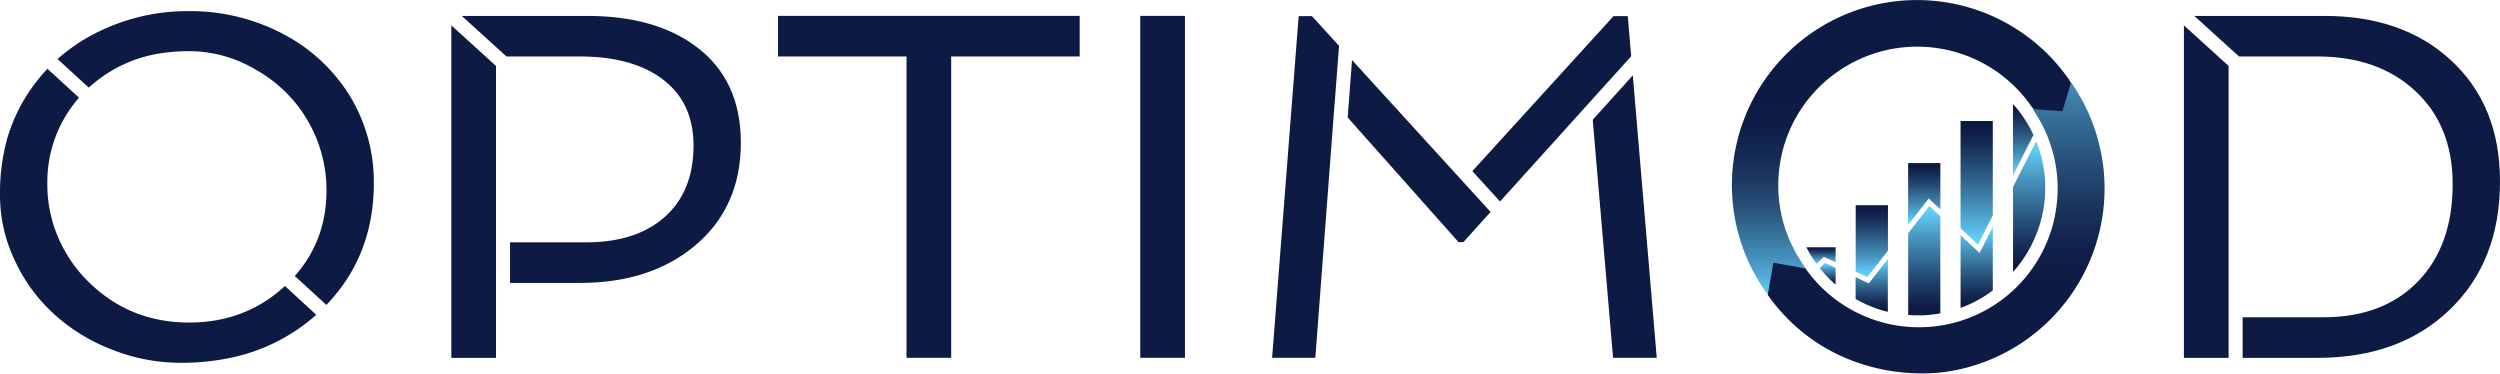
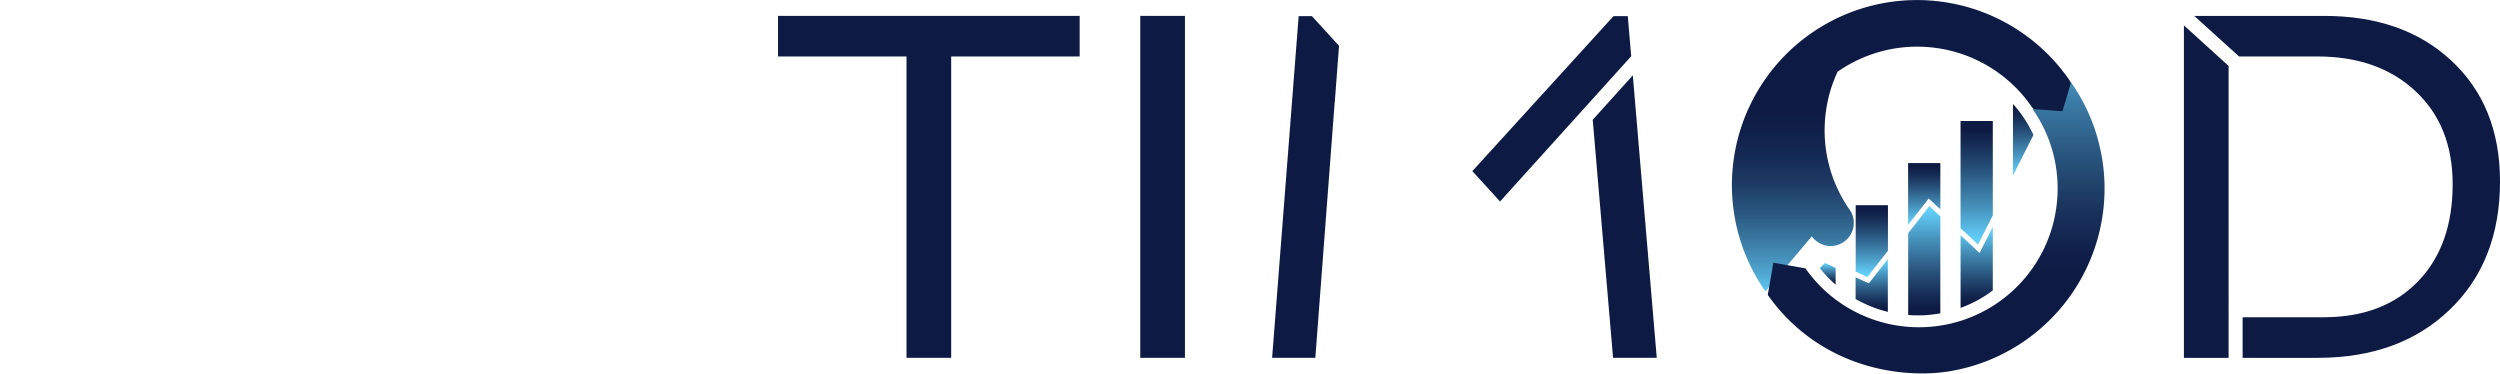
<svg xmlns="http://www.w3.org/2000/svg" xmlns:xlink="http://www.w3.org/1999/xlink" id="Layer_1" data-name="Layer 1" viewBox="0 0 1014 151.58">
  <defs>
    <style>.cls-1{fill:#fff;}.cls-2{fill:#0d1a43;}.cls-3{fill:url(#linear-gradient);}.cls-4{fill:url(#linear-gradient-2);}.cls-5{fill:url(#linear-gradient-3);}.cls-6{fill:url(#linear-gradient-4);}.cls-7{fill:url(#linear-gradient-5);}.cls-8{fill:url(#linear-gradient-6);}.cls-9{fill:url(#linear-gradient-7);}.cls-10{fill:url(#linear-gradient-8);}.cls-11{fill:url(#linear-gradient-9);}.cls-12{fill:url(#linear-gradient-10);}.cls-13{fill:url(#linear-gradient-11);}.cls-14{fill:url(#linear-gradient-12);}</style>
    <linearGradient id="linear-gradient" x1="260.59" y1="628.69" x2="319.26" y2="543.08" gradientTransform="translate(201.23 -251.26) rotate(-34.42)" gradientUnits="userSpaceOnUse">
      <stop offset="0" stop-color="#63d0fa" />
      <stop offset="0.09" stop-color="#4fa6d0" />
      <stop offset="0.21" stop-color="#3b7ca5" />
      <stop offset="0.32" stop-color="#2b5982" />
      <stop offset="0.43" stop-color="#1e3d66" />
      <stop offset="0.55" stop-color="#142a53" />
      <stop offset="0.66" stop-color="#0f1e47" />
      <stop offset="0.78" stop-color="#0d1a43" />
    </linearGradient>
    <linearGradient id="linear-gradient-2" x1="334.16" y1="545.6" x2="275.24" y2="631.59" gradientTransform="translate(201.23 -251.26) rotate(-34.42)" gradientUnits="userSpaceOnUse">
      <stop offset="0" stop-color="#5dc4ee" />
      <stop offset="0.08" stop-color="#53afd9" />
      <stop offset="0.31" stop-color="#3a7aa4" />
      <stop offset="0.53" stop-color="#27517a" />
      <stop offset="0.72" stop-color="#19335c" />
      <stop offset="0.88" stop-color="#10204a" />
      <stop offset="1" stop-color="#0d1a43" />
    </linearGradient>
    <linearGradient id="linear-gradient-3" x1="738.6" y1="107.06" x2="738.6" y2="100.28" gradientUnits="userSpaceOnUse">
      <stop offset="0.04" stop-color="#63d0fa" />
      <stop offset="0.31" stop-color="#4590ba" />
      <stop offset="0.61" stop-color="#27517a" />
      <stop offset="0.83" stop-color="#142952" />
      <stop offset="0.94" stop-color="#0d1a43" />
    </linearGradient>
    <linearGradient id="linear-gradient-4" x1="741.31" y1="106.66" x2="741.31" y2="115.47" xlink:href="#linear-gradient-3" />
    <linearGradient id="linear-gradient-5" x1="759.21" y1="112.36" x2="759.21" y2="83.22" xlink:href="#linear-gradient-3" />
    <linearGradient id="linear-gradient-6" x1="759.21" y1="105.07" x2="759.21" y2="126.48" xlink:href="#linear-gradient-3" />
    <linearGradient id="linear-gradient-7" x1="780.47" y1="91.22" x2="780.47" y2="66.15" xlink:href="#linear-gradient-3" />
    <linearGradient id="linear-gradient-8" x1="780.47" y1="83.58" x2="780.47" y2="127.94" xlink:href="#linear-gradient-3" />
    <linearGradient id="linear-gradient-9" x1="801.74" y1="99.19" x2="801.74" y2="49.09" xlink:href="#linear-gradient-3" />
    <linearGradient id="linear-gradient-10" x1="801.74" y1="91.98" x2="801.74" y2="124.88" xlink:href="#linear-gradient-3" />
    <linearGradient id="linear-gradient-11" x1="820.61" y1="71.18" x2="820.61" y2="42.22" xlink:href="#linear-gradient-3" />
    <linearGradient id="linear-gradient-12" x1="823" y1="57.23" x2="823" y2="110.25" xlink:href="#linear-gradient-3" />
  </defs>
  <title>barvni logotip</title>
  <rect class="cls-1" width="1014" height="151.58" />
-   <path class="cls-2" d="M115.57,116q-16,14.82-38.87,14.82-23.91,0-40.65-16.36A56.08,56.08,0,0,1,23.71,96.55a54.22,54.22,0,0,1-4.51-22A51.85,51.85,0,0,1,32.05,39.62L19.25,27.9a70.83,70.83,0,0,0-8.86,11.5A69.06,69.06,0,0,0,2.7,57,83.62,83.62,0,0,0,0,79.61a61.22,61.22,0,0,0,5.93,25.86,67.75,67.75,0,0,0,16.16,22.08A74.28,74.28,0,0,0,45.94,142a75,75,0,0,0,26.64,5.14,96,96,0,0,0,22.92-2.45,75.31,75.31,0,0,0,32.78-17Zm25.77-78a69.91,69.91,0,0,0-27-24.48,80.63,80.63,0,0,0-37.6-9,82,82,0,0,0-38.88,9.4A71.76,71.76,0,0,0,23.35,23.94L36,35.54A55.76,55.76,0,0,1,53.24,24.81q10.13-4.06,23.85-4.06a52.81,52.81,0,0,1,26.84,7.63,55.88,55.88,0,0,1,28.49,48.88q0,20.22-12.86,34.69l12.82,11.72q19.23-20,19.24-49.35A67,67,0,0,0,141.34,38Z" />
-   <path class="cls-2" d="M183.06,10.29V145.14h18.12V26.75ZM282.47,19Q265.82,6.44,238,6.45H187.29L205.41,22.9h29.76q20.46,0,32.61,8.52Q281.3,40.93,281.29,59q0,18.9-12,29.29-11.56,10-31.54,10H206.87v16.46h28.39q28.22,0,46.23-14.79,19-15.66,19-42.11Q300.49,32.49,282.47,19Z" />
  <polygon class="cls-2" points="315.57 22.9 367.68 22.9 367.68 145.13 385.8 145.13 385.8 22.9 437.91 22.9 437.91 6.44 315.57 6.44 315.57 22.9" />
  <rect class="cls-2" x="462.49" y="6.44" width="18.12" height="138.69" />
  <polygon class="cls-2" points="532.12 6.54 543.11 18.59 541.36 41.73 541.33 41.7 533.5 145.13 515.97 145.13 526.74 6.54 532.12 6.54" />
-   <polygon class="cls-2" points="593.33 73.63 604.59 85.96 593.53 98.21 591.58 98.21 546.62 47.65 548.38 24.36 592.14 72.32 593.33 73.63" />
  <polygon class="cls-2" points="661.61 22.81 645.35 40.82 645.35 40.83 641.12 45.51 608.42 81.72 597.18 69.41 654.45 6.54 660.23 6.54 661.61 22.81 661.61 22.81" />
  <polygon class="cls-2" points="671.98 145.13 654.26 145.13 646.01 48.59 649.57 44.64 662.27 30.57 671.98 145.13" />
  <path class="cls-2" d="M885.79,10.29V145.14h18.13V26.74Zm108.14,14Q974.52,6.45,942.7,6.45H890L908.15,22.9h31.71q24.58,0,39.57,13.81,15.38,14.1,15.37,38,0,24.78-13.91,39.27-14.1,14.7-38.49,14.7H909.61v16.46H940q33.21,0,53.48-19.41Q1014,106.16,1014,73.53,1014,42.69,993.93,24.27Z" />
-   <path class="cls-3" d="M716.06,118.19A75.07,75.07,0,1,1,839,32a9.37,9.37,0,1,1-15.34,10.75c-.38-.54-.78-1.09-1.19-1.63v0a56.43,56.43,0,0,0-33.28-21c-1.26-.26-2.58-.49-3.87-.66a56.28,56.28,0,0,0-40,9.64l0,0A56.05,56.05,0,0,0,726.52,51.4a55.09,55.09,0,0,0-4.11,12.47h0c-.21,1-.37,2-.52,3a55.94,55.94,0,0,0,7.8,37.87c.49.81,1,1.59,1.55,2.4a2.11,2.11,0,0,1,.19.23,9.38,9.38,0,0,1-15.36,10.77Z" />
+   <path class="cls-3" d="M716.06,118.19A75.07,75.07,0,1,1,839,32a9.37,9.37,0,1,1-15.34,10.75c-.38-.54-.78-1.09-1.19-1.63v0a56.43,56.43,0,0,0-33.28-21c-1.26-.26-2.58-.49-3.87-.66a56.28,56.28,0,0,0-40,9.64l0,0a55.09,55.09,0,0,0-4.11,12.47h0c-.21,1-.37,2-.52,3a55.94,55.94,0,0,0,7.8,37.87c.49.81,1,1.59,1.55,2.4a2.11,2.11,0,0,1,.19.23,9.38,9.38,0,0,1-15.36,10.77Z" />
  <path class="cls-4" d="M840,33.39a75.21,75.21,0,0,1,9.94,19.86,85.32,85.32,0,0,1,2.69,11.09,75.16,75.16,0,0,1-61.84,86.24c-14.08,2.34-38,.82-58.23-14.71A73.92,73.92,0,0,1,717,119.6l2.29-13.06,13,2.31,1.19,1.63,0,0a55.79,55.79,0,0,0,21.08,17,56.5,56.5,0,0,0,12.19,4.06c1.26.26,2.58.49,3.87.66a56.28,56.28,0,0,0,40-9.64l0,0a56.05,56.05,0,0,0,18.71-22.35,55.09,55.09,0,0,0,4.11-12.47h0c.2-1,.36-2,.51-3a56,56,0,0,0-7.79-37.87c-.5-.81-1-1.6-1.56-2.4l-.19-.23,12.1.88Q838.33,39.22,840,33.39Z" />
-   <path class="cls-5" d="M744.53,100.28v6.11l-4.82-2.22-2.89,2.89a49.67,49.67,0,0,1-4.15-6.78Z" />
  <path class="cls-6" d="M740.16,106.66l4.37,2v6.79c-.75-.65-1.47-1.31-2.19-2l0,0a50,50,0,0,1-4.22-4.69Z" />
  <polygon class="cls-7" points="765.75 83.22 765.75 101.69 757.41 112.36 752.67 110.16 752.67 83.22 765.75 83.22" />
  <path class="cls-8" d="M758,114.94l7.71-9.87v21.41l-.52-.13a50.4,50.4,0,0,1-12.56-5.08v-8.82Z" />
  <polygon class="cls-9" points="787.01 66.15 787.01 84.91 782.3 80.51 773.93 91.22 773.93 66.15 787.01 66.15" />
  <path class="cls-10" d="M782.55,83.58,787,87.75v39.34a53.72,53.72,0,0,1-7.27.81c-.92,0-1.85,0-2.77,0h0c-1,0-2-.07-3-.16V94.6Z" />
  <polygon class="cls-11" points="808.28 49.09 808.28 87.37 802.3 99.19 795.2 92.55 795.2 49.09 808.28 49.09" />
  <path class="cls-12" d="M802.91,102.61,808.28,92V117.8a50.77,50.77,0,0,1-6,3.88,49.17,49.17,0,0,1-7.07,3.2V95.39Z" />
  <path class="cls-13" d="M824.76,54.75l-8.3,16.43v-29a48.54,48.54,0,0,1,5.21,6.87A46.5,46.5,0,0,1,824.76,54.75Z" />
-   <path class="cls-14" d="M829.54,75.69a50.89,50.89,0,0,1-.48,7.53,49.35,49.35,0,0,1-1.1,5.63,51.48,51.48,0,0,1-4.47,11.43,49,49,0,0,1-7,10V75.8l9.39-18.57a52.5,52.5,0,0,1,1.82,5.34c.33,1.18.62,2.37.85,3.58a56.45,56.45,0,0,1,1,7.68C829.5,74.16,829.53,74.83,829.54,75.69Z" />
</svg>